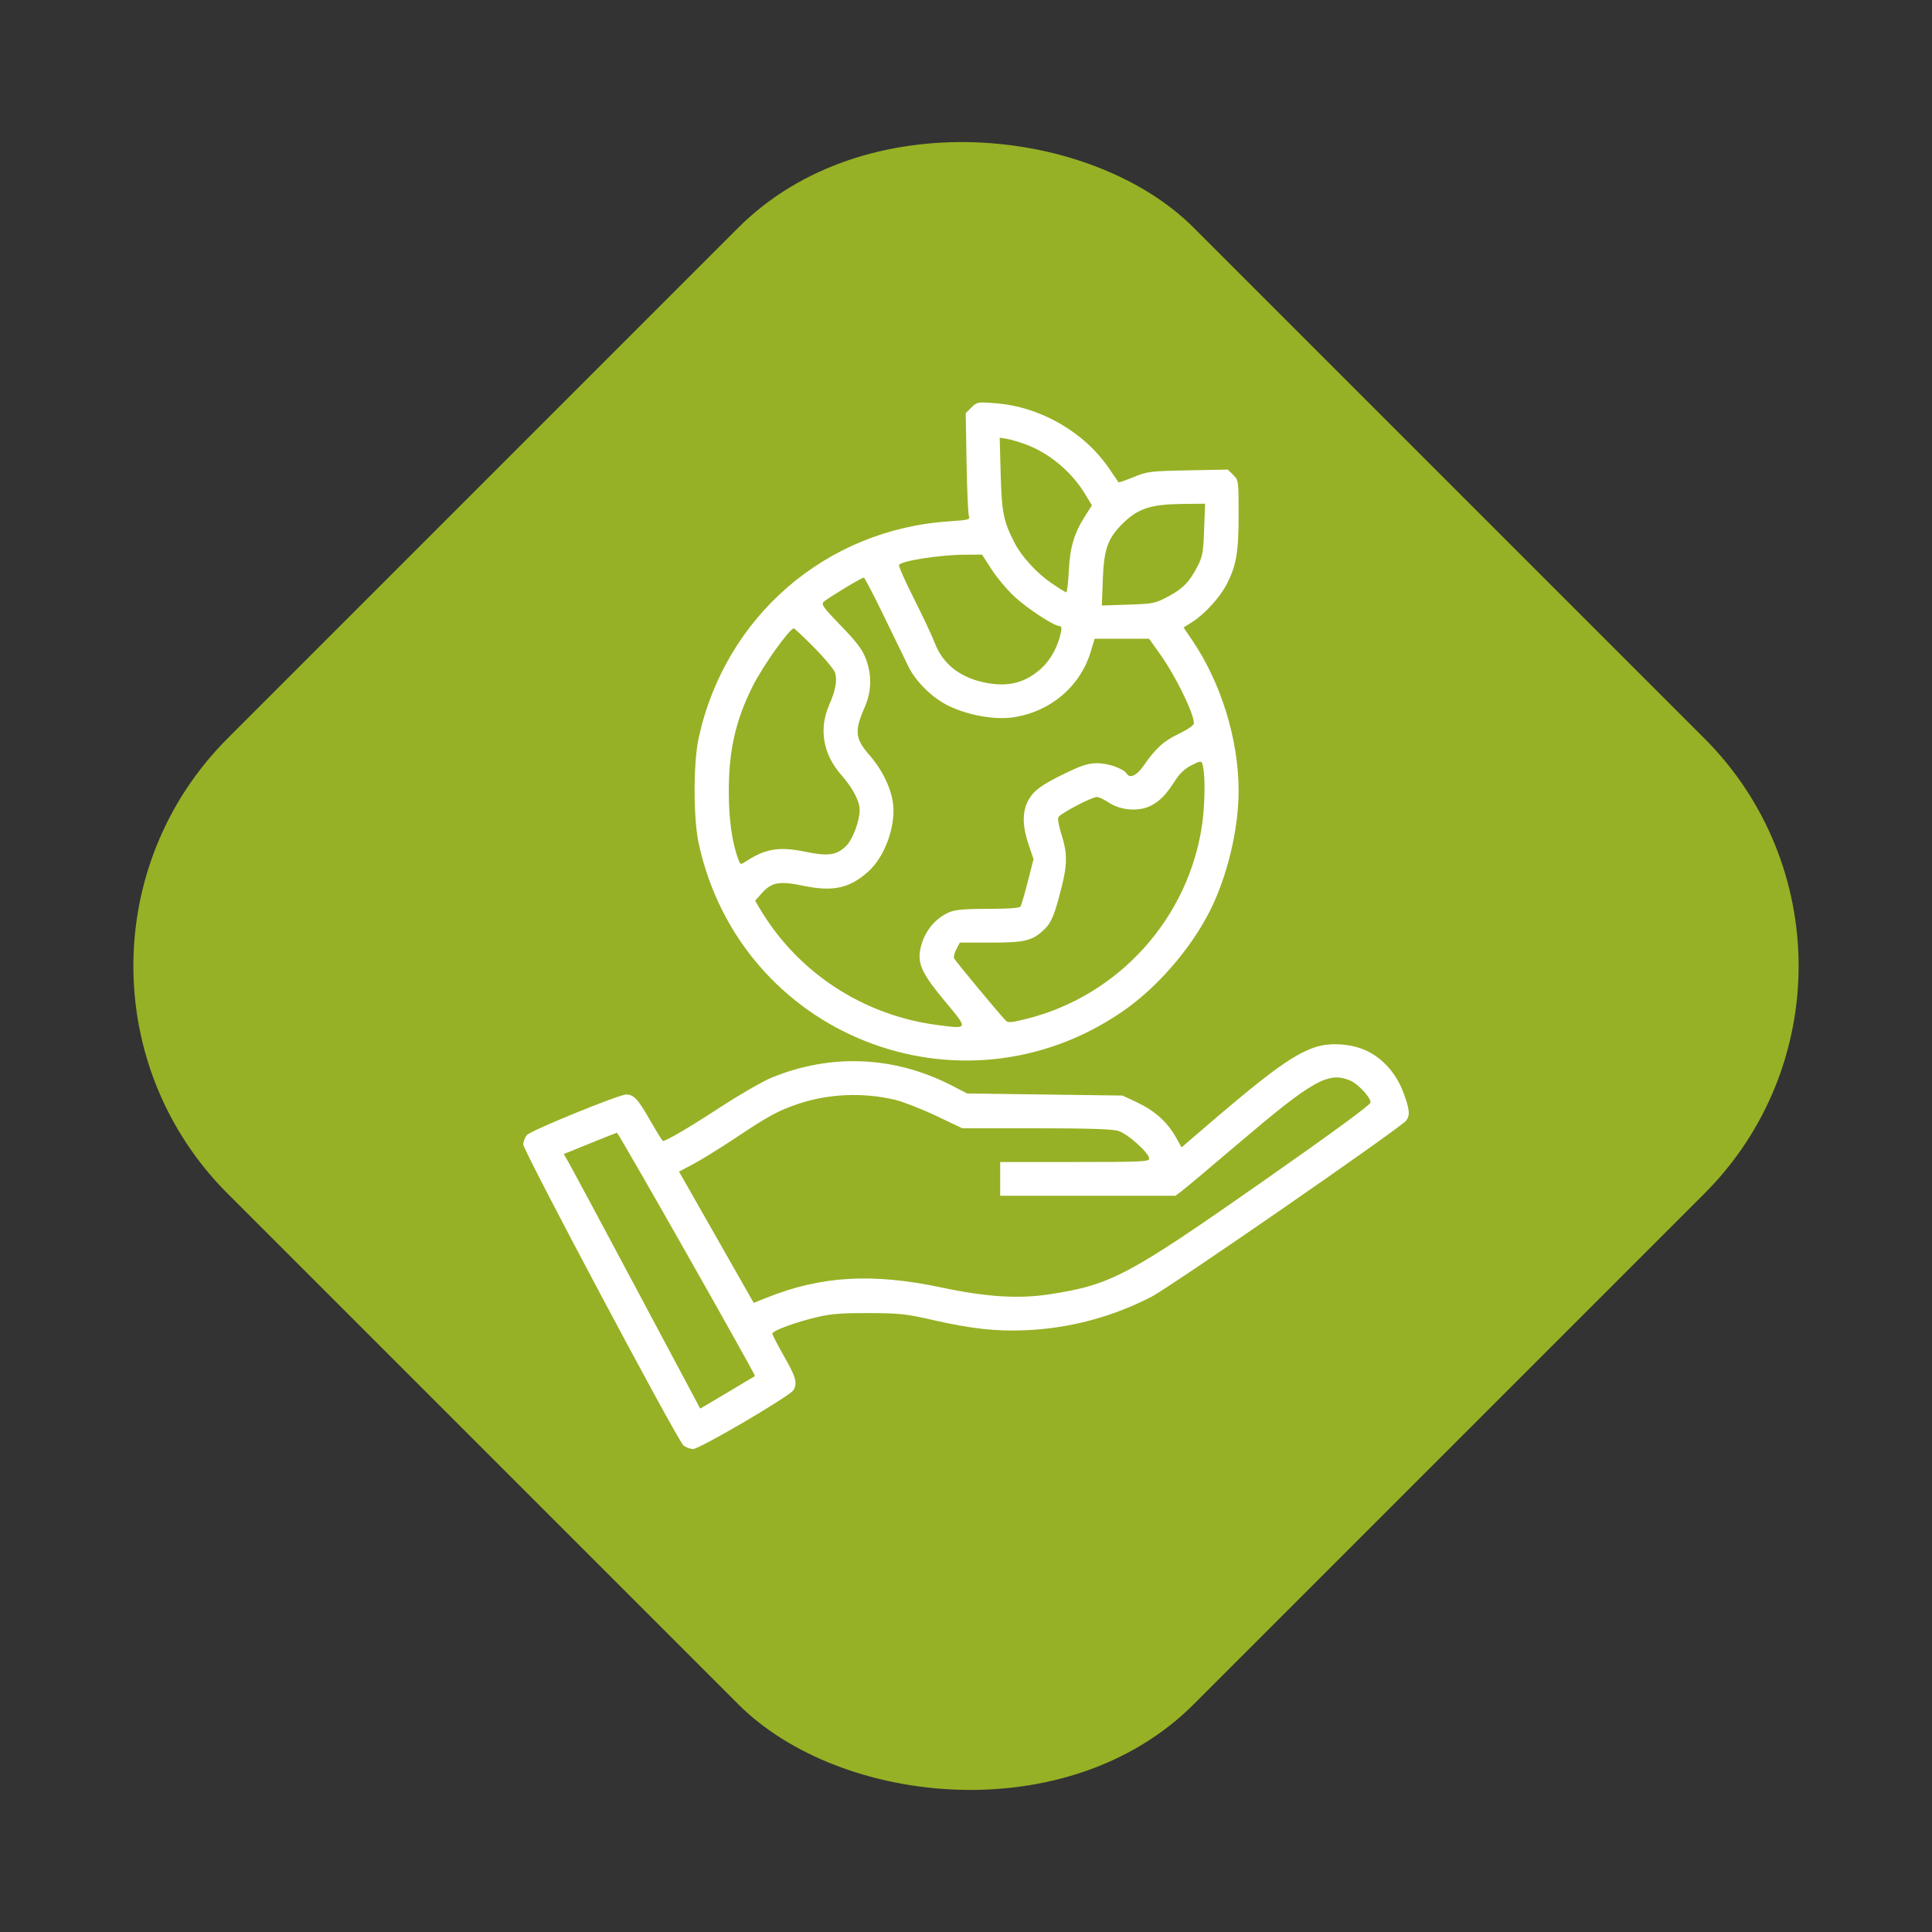
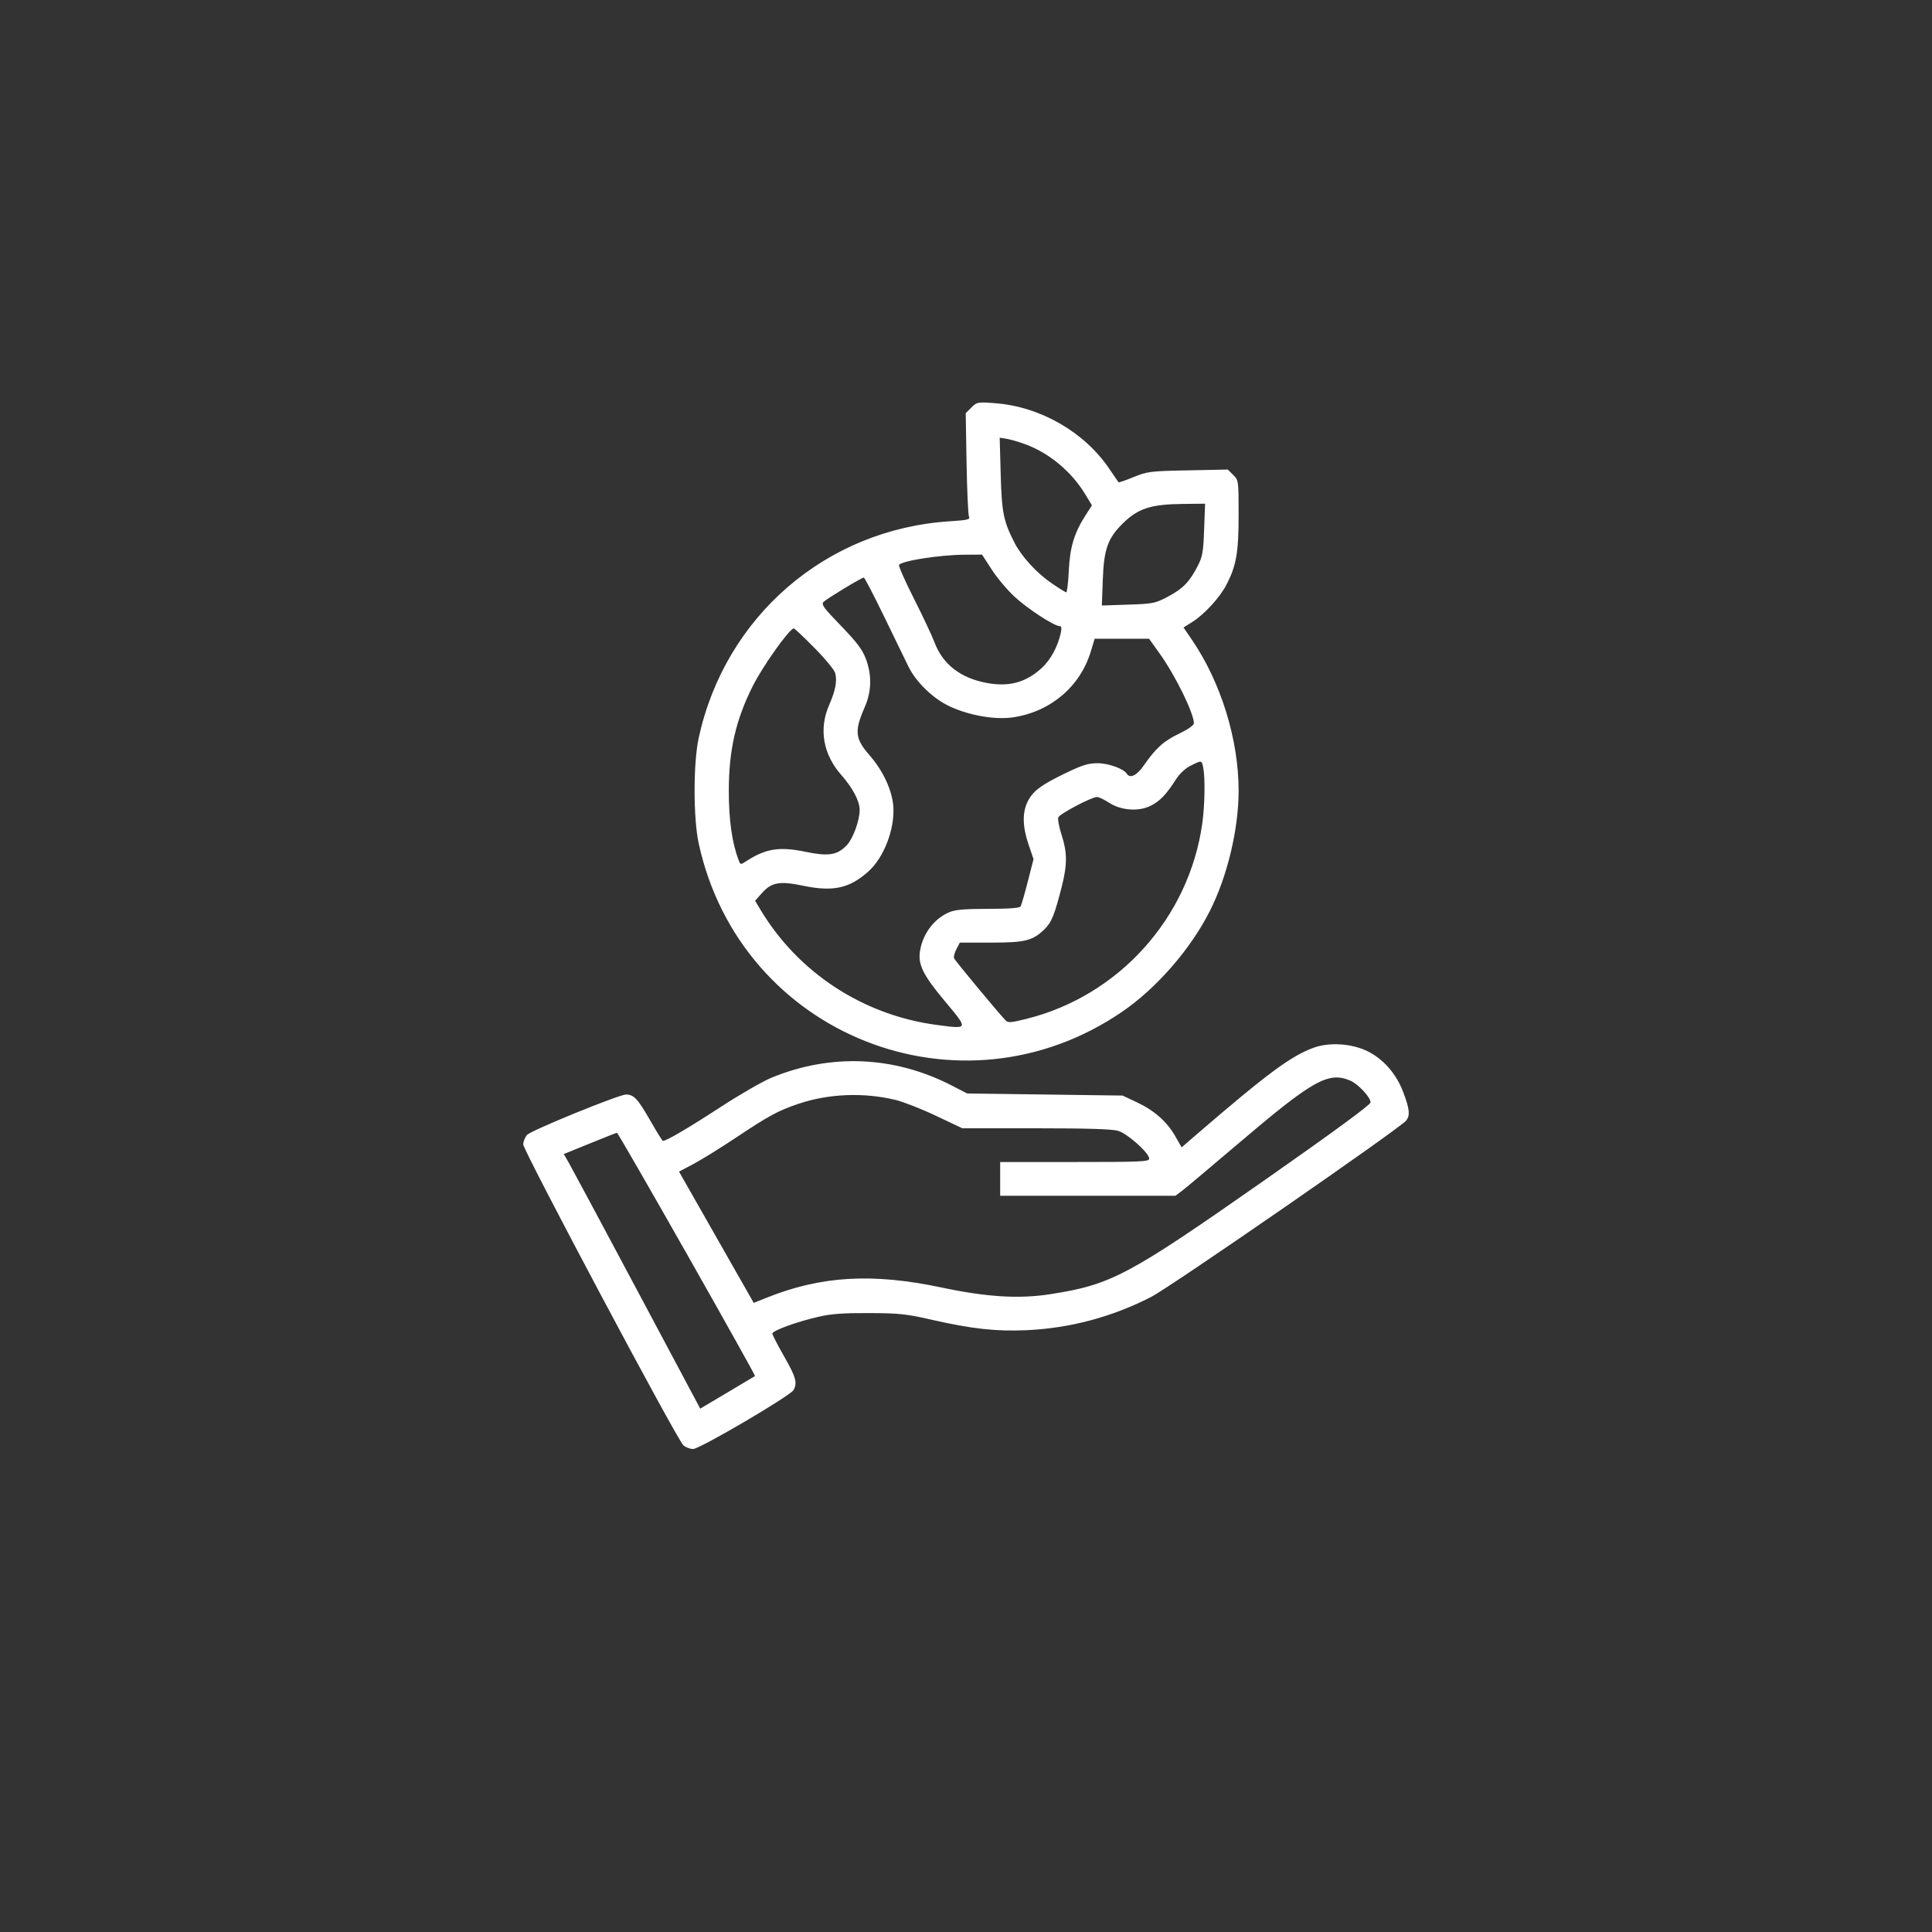
<svg xmlns="http://www.w3.org/2000/svg" width="48" height="48" viewBox="0 0 48 48" fill="none">
  <rect x="0" y="0" width="48" height="48" fill="#333333" stroke="none" />
-   <rect y="24" width="33.941" height="33.941" rx="8" transform="rotate(-45 0 24)" fill="#96B125" />
  <path fill-rule="evenodd" clip-rule="evenodd" d="M24.135 10.124L23.993 10.265L24.014 11.508C24.026 12.191 24.053 12.788 24.074 12.834C24.108 12.907 24.043 12.922 23.588 12.952C20.522 13.151 18.015 15.317 17.359 18.333C17.223 18.956 17.223 20.331 17.359 20.955C18.396 25.725 23.86 27.893 27.886 25.132C28.736 24.549 29.579 23.581 30.055 22.64C30.492 21.778 30.773 20.606 30.773 19.644C30.773 18.373 30.335 16.956 29.616 15.9L29.405 15.59L29.626 15.45C29.931 15.257 30.314 14.836 30.478 14.514C30.717 14.047 30.773 13.72 30.773 12.789C30.773 11.942 30.772 11.932 30.639 11.8L30.504 11.666L29.515 11.686C28.574 11.704 28.508 11.713 28.164 11.853C27.966 11.934 27.797 11.992 27.789 11.982C27.781 11.972 27.678 11.822 27.561 11.648C26.942 10.733 25.846 10.103 24.728 10.018C24.288 9.984 24.273 9.987 24.135 10.124ZM25.489 11.043C26.071 11.26 26.622 11.72 26.954 12.267L27.129 12.555L26.967 12.807C26.688 13.244 26.583 13.591 26.554 14.179C26.54 14.475 26.511 14.716 26.491 14.716C26.471 14.716 26.302 14.611 26.115 14.482C25.751 14.231 25.383 13.828 25.208 13.49C24.932 12.952 24.888 12.737 24.862 11.786L24.837 10.874L25.015 10.903C25.113 10.919 25.326 10.982 25.489 11.043ZM29.916 13.157C29.896 13.721 29.876 13.831 29.754 14.067C29.55 14.461 29.389 14.626 29.017 14.823C28.701 14.991 28.651 15.001 28.029 15.022L27.375 15.044L27.399 14.395C27.426 13.647 27.523 13.374 27.889 13.011C28.273 12.631 28.59 12.528 29.391 12.52L29.94 12.514L29.916 13.157ZM24.637 14.148C24.768 14.351 25.023 14.655 25.204 14.823C25.524 15.121 26.189 15.555 26.324 15.555C26.372 15.555 26.381 15.604 26.355 15.725C26.282 16.064 26.102 16.395 25.878 16.6C25.489 16.955 25.076 17.068 24.528 16.97C23.869 16.851 23.425 16.509 23.217 15.958C23.157 15.798 22.927 15.31 22.707 14.874C22.487 14.439 22.32 14.061 22.336 14.036C22.399 13.934 23.332 13.787 23.95 13.782L24.399 13.779L24.637 14.148ZM21.96 15.306C22.216 15.832 22.488 16.392 22.565 16.551C22.755 16.945 23.182 17.358 23.597 17.551C24.089 17.779 24.73 17.889 25.176 17.821C26.103 17.681 26.838 17.056 27.101 16.185L27.196 15.87H27.873H28.549L28.82 16.25C29.208 16.795 29.662 17.722 29.662 17.97C29.662 18.019 29.514 18.122 29.287 18.231C28.906 18.414 28.716 18.587 28.407 19.031C28.242 19.268 28.073 19.348 27.996 19.224C27.917 19.098 27.54 18.962 27.267 18.962C27.038 18.962 26.888 19.009 26.485 19.203C25.866 19.501 25.67 19.646 25.536 19.907C25.396 20.18 25.402 20.535 25.554 20.982L25.678 21.345L25.535 21.903C25.457 22.21 25.376 22.487 25.356 22.52C25.331 22.56 25.067 22.58 24.553 22.58C23.981 22.58 23.738 22.6 23.591 22.661C23.223 22.814 22.943 23.172 22.863 23.593C22.796 23.951 22.917 24.206 23.473 24.872C24.065 25.581 24.07 25.569 23.28 25.465C21.435 25.222 19.814 24.156 18.875 22.571L18.761 22.379L18.926 22.192C19.17 21.918 19.364 21.883 19.966 22.008C20.701 22.16 21.107 22.07 21.576 21.65C21.96 21.306 22.231 20.602 22.195 20.044C22.169 19.642 21.941 19.149 21.602 18.762C21.243 18.351 21.224 18.166 21.482 17.573C21.656 17.176 21.665 16.774 21.511 16.365C21.424 16.136 21.288 15.956 20.894 15.548C20.458 15.098 20.398 15.016 20.463 14.952C20.547 14.87 21.408 14.349 21.461 14.349C21.48 14.349 21.704 14.78 21.96 15.306ZM20.233 16.095C20.498 16.363 20.732 16.646 20.751 16.724C20.802 16.924 20.757 17.156 20.598 17.521C20.34 18.112 20.45 18.742 20.899 19.251C21.186 19.576 21.358 19.902 21.358 20.122C21.358 20.394 21.186 20.854 21.026 21.013C20.788 21.249 20.578 21.279 20.009 21.162C19.365 21.028 19.021 21.083 18.542 21.395C18.399 21.489 18.396 21.488 18.35 21.366C18.187 20.94 18.106 20.367 18.107 19.644C18.108 18.638 18.279 17.889 18.7 17.049C18.949 16.552 19.605 15.629 19.721 15.612C19.738 15.609 19.968 15.827 20.233 16.095ZM29.894 19.074C29.945 19.326 29.933 20.012 29.87 20.46C29.541 22.806 27.796 24.743 25.499 25.314C25.119 25.409 25.043 25.415 24.984 25.352C24.78 25.137 23.724 23.863 23.703 23.808C23.689 23.772 23.715 23.67 23.762 23.581L23.846 23.419H24.614C25.467 23.419 25.652 23.373 25.945 23.092C26.124 22.921 26.201 22.731 26.381 22.02C26.518 21.475 26.517 21.18 26.375 20.742C26.312 20.549 26.275 20.354 26.293 20.308C26.328 20.218 27.12 19.801 27.256 19.801C27.3 19.801 27.434 19.865 27.552 19.942C27.849 20.137 28.291 20.169 28.589 20.019C28.82 19.902 28.977 19.739 29.213 19.368C29.307 19.222 29.448 19.09 29.58 19.024C29.86 18.884 29.855 18.883 29.894 19.074ZM32.647 26.027C32.085 26.226 31.477 26.677 29.681 28.226L29.357 28.506L29.198 28.228C28.993 27.867 28.677 27.588 28.241 27.384L27.89 27.219L25.96 27.193L24.029 27.167L23.643 26.968C22.218 26.235 20.64 26.168 19.166 26.776C18.945 26.867 18.37 27.199 17.887 27.514C17.128 28.01 16.556 28.346 16.47 28.346C16.456 28.346 16.309 28.11 16.144 27.82C15.847 27.302 15.745 27.193 15.555 27.193C15.378 27.193 13.188 28.087 13.093 28.198C13.042 28.257 13 28.363 13 28.433C13 28.588 16.826 35.779 16.978 35.908C17.037 35.959 17.146 36 17.22 36C17.386 36 19.639 34.677 19.716 34.535C19.814 34.354 19.775 34.214 19.48 33.698C19.32 33.418 19.189 33.163 19.189 33.133C19.189 33.06 19.785 32.842 20.326 32.717C20.652 32.641 20.944 32.62 21.596 32.623C22.347 32.626 22.523 32.645 23.158 32.791C24.138 33.015 24.756 33.083 25.51 33.048C26.589 32.998 27.639 32.717 28.605 32.219C29.1 31.963 34.806 28.017 34.939 27.838C35.037 27.707 35.021 27.555 34.866 27.142C34.693 26.679 34.368 26.307 33.967 26.113C33.581 25.926 33.033 25.89 32.647 26.027ZM33.54 26.844C33.741 26.928 34.054 27.263 34.051 27.391C34.049 27.449 33.103 28.142 31.388 29.342C28.018 31.7 27.608 31.918 26.092 32.154C25.316 32.275 24.513 32.225 23.394 31.988C21.669 31.623 20.394 31.699 19.035 32.246L18.726 32.37L17.798 30.739L16.87 29.108L17.223 28.922C17.417 28.82 17.897 28.522 18.29 28.261C19.106 27.717 19.334 27.594 19.837 27.424C20.589 27.171 21.452 27.136 22.248 27.327C22.442 27.374 22.895 27.551 23.255 27.722L23.909 28.032H25.735C27.014 28.032 27.626 28.051 27.779 28.095C28.015 28.165 28.552 28.646 28.552 28.788C28.552 28.861 28.345 28.87 26.7 28.87H24.849V29.29V29.709H27.026H29.203L29.37 29.583C29.462 29.513 30.083 28.992 30.75 28.424C32.617 26.835 32.998 26.62 33.54 26.844ZM17.065 31.155C18.006 32.815 18.768 34.179 18.758 34.187C18.748 34.194 18.437 34.38 18.068 34.599L17.397 34.997L15.827 32.051C14.964 30.432 14.201 29.009 14.132 28.889L14.007 28.672L14.654 28.409C15.01 28.264 15.313 28.144 15.328 28.142C15.342 28.139 16.124 29.495 17.065 31.155Z" fill="white" />
</svg>